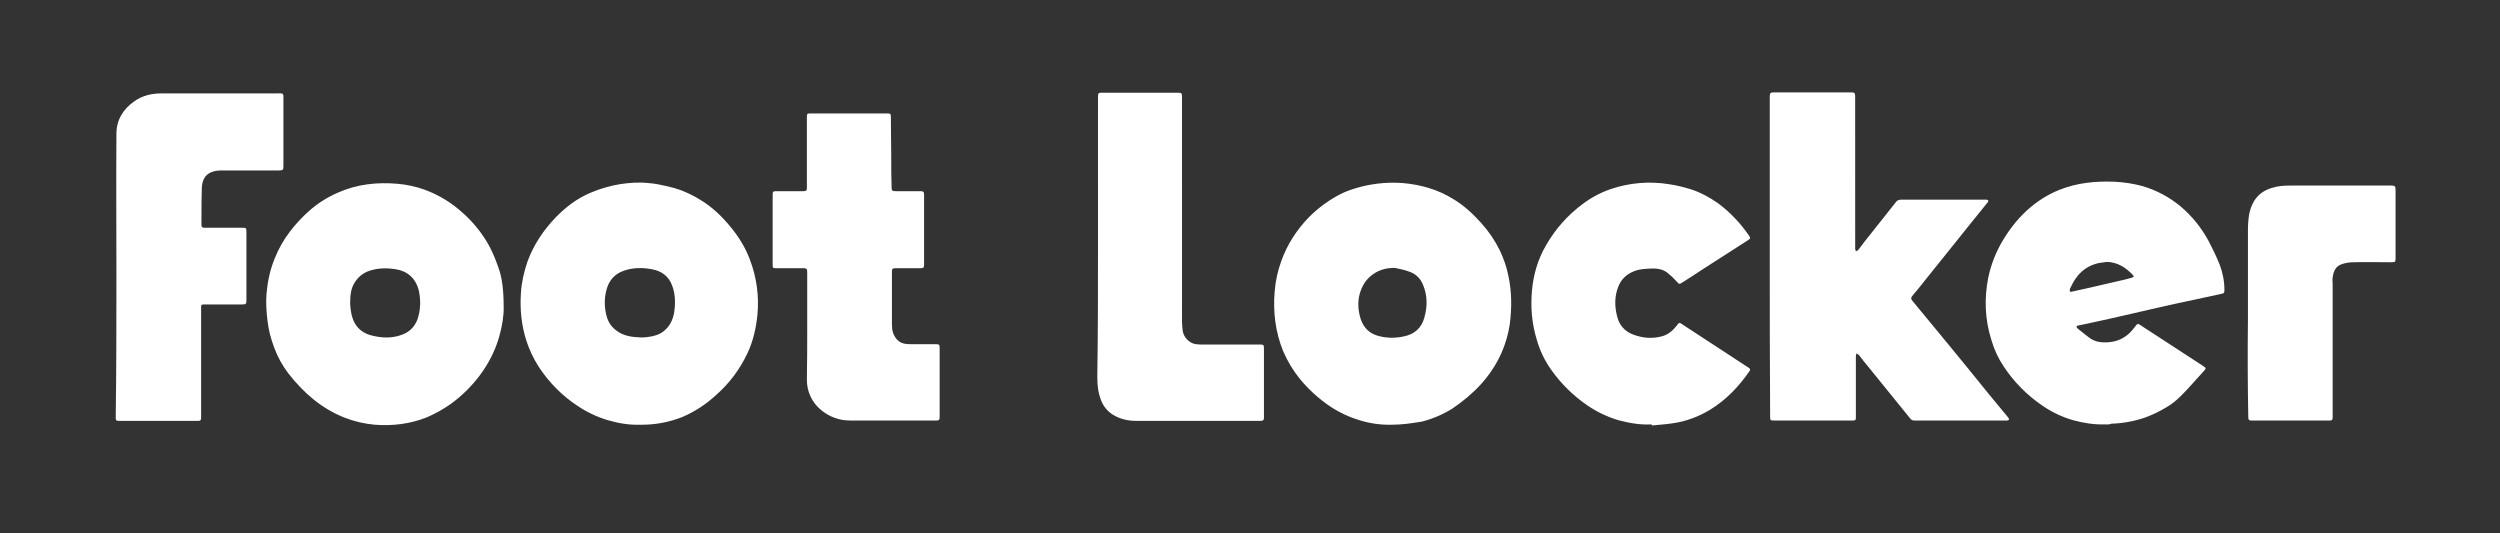
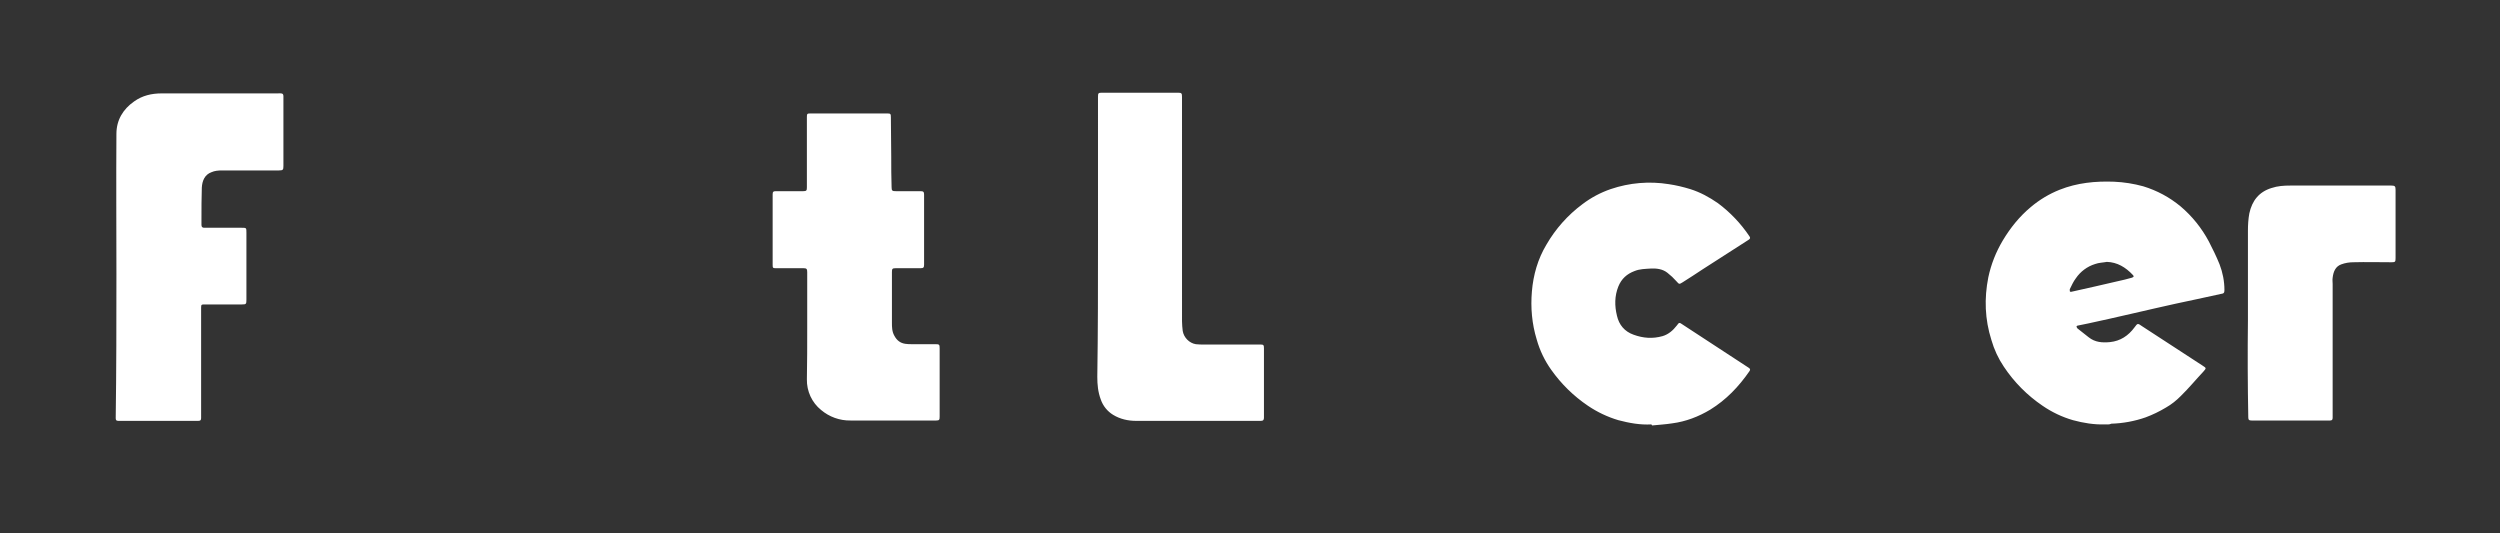
<svg xmlns="http://www.w3.org/2000/svg" width="150" height="32" viewBox="0 0 150 32" fill="none">
  <rect x="0" y="0" width="150" height="32" fill="#333333" stroke="none" />
-   <path d="M106.186 15.418L106.186 5.796C106.186 5.584 106.227 5.542 106.435 5.542L111.082 5.542C111.269 5.542 111.31 5.584 111.31 5.774L111.311 14.954C111.331 14.996 111.352 15.039 111.352 15.081L111.476 15.018C111.601 14.87 111.704 14.722 111.829 14.553C112.472 13.752 113.094 12.949 113.737 12.148C113.821 12.021 113.924 11.979 114.09 11.979L119.194 11.979C119.235 11.979 119.276 12 119.298 12.042C119.318 12.064 119.276 12.127 119.255 12.147C118.944 12.548 118.612 12.929 118.301 13.329C117.348 14.511 116.393 15.714 115.439 16.896C115.211 17.191 114.983 17.465 114.733 17.76C114.651 17.866 114.651 17.929 114.733 18.035C115.418 18.858 116.102 19.703 116.787 20.525C117.637 21.559 118.467 22.573 119.298 23.606C119.692 24.092 120.106 24.577 120.501 25.062C120.521 25.105 120.542 25.147 120.542 25.189C120.501 25.211 120.46 25.231 120.417 25.231L114.858 25.231C114.809 25.233 114.761 25.222 114.718 25.2C114.675 25.178 114.637 25.145 114.609 25.105C113.759 24.071 112.929 23.016 112.078 21.982C111.891 21.75 111.704 21.538 111.539 21.305C111.497 21.264 111.435 21.242 111.394 21.201C111.372 21.264 111.352 21.306 111.352 21.37L111.352 25.041C111.352 25.21 111.331 25.231 111.124 25.231L106.477 25.231C106.208 25.231 106.208 25.231 106.208 24.957C106.186 21.791 106.186 18.604 106.186 15.418ZM83.472 25.484C82.825 25.497 82.181 25.404 81.563 25.21C80.931 25.02 80.329 24.735 79.779 24.365C79.121 23.917 78.527 23.377 78.015 22.762C77.603 22.256 77.26 21.695 76.999 21.094C76.522 19.934 76.377 18.71 76.48 17.486C76.53 16.865 76.662 16.255 76.874 15.671C77.227 14.679 77.787 13.814 78.514 13.054C79.112 12.448 79.806 11.948 80.567 11.577C80.94 11.408 81.355 11.281 81.77 11.176C82.579 10.986 83.389 10.922 84.197 10.986C84.717 11.032 85.232 11.13 85.733 11.281C86.242 11.434 86.73 11.654 87.184 11.936C87.828 12.316 88.367 12.822 88.865 13.371C89.322 13.878 89.694 14.426 89.985 15.017C90.213 15.502 90.4 16.009 90.504 16.558C90.711 17.507 90.711 18.478 90.587 19.449C90.496 20.061 90.322 20.658 90.068 21.221C89.425 22.635 88.388 23.669 87.143 24.513C86.578 24.868 85.962 25.131 85.318 25.294C84.695 25.399 84.115 25.484 83.472 25.484ZM83.679 16.071C83.265 16.071 82.869 16.156 82.517 16.367C81.978 16.684 81.667 17.19 81.542 17.802C81.459 18.246 81.501 18.71 81.646 19.153C81.832 19.702 82.206 20.039 82.745 20.166C83.222 20.293 83.72 20.293 84.219 20.187C84.862 20.061 85.297 19.68 85.463 19.047C85.65 18.393 85.65 17.718 85.38 17.085C85.305 16.892 85.188 16.719 85.036 16.579C84.885 16.44 84.704 16.339 84.508 16.283C84.239 16.177 83.948 16.134 83.679 16.071ZM30.219 18.413C30.24 18.878 30.137 19.552 29.95 20.207C29.701 21.071 29.306 21.832 28.767 22.549C28.278 23.195 27.698 23.764 27.046 24.237C26.596 24.553 26.116 24.822 25.614 25.039C24.597 25.441 23.54 25.567 22.482 25.483C21.864 25.427 21.257 25.285 20.677 25.06C19.287 24.511 18.229 23.583 17.316 22.422C16.947 21.944 16.653 21.41 16.445 20.84C16.258 20.333 16.113 19.806 16.051 19.257C15.988 18.729 15.947 18.181 15.988 17.654C16.051 16.914 16.196 16.198 16.486 15.501C16.942 14.34 17.709 13.391 18.623 12.588C19.122 12.161 19.681 11.813 20.282 11.555C21.423 11.048 22.627 10.921 23.851 11.027C24.41 11.074 24.961 11.194 25.489 11.386C26.331 11.695 27.105 12.168 27.77 12.778C28.413 13.347 28.954 14.025 29.368 14.783C29.576 15.184 29.742 15.585 29.887 16.007C30.136 16.662 30.219 17.421 30.219 18.413ZM21.009 18.223C21.009 18.308 21.029 18.477 21.05 18.646C21.154 19.405 21.548 19.933 22.274 20.122C22.918 20.292 23.561 20.312 24.182 20.06C24.66 19.869 24.971 19.489 25.096 19.004C25.24 18.497 25.24 17.991 25.137 17.463C24.95 16.683 24.432 16.261 23.747 16.155C23.207 16.071 22.668 16.071 22.128 16.261C21.775 16.385 21.474 16.631 21.278 16.957C21.05 17.316 21.009 17.717 21.009 18.223ZM38.372 25.483C37.75 25.504 37.107 25.398 36.463 25.209C35.816 25.016 35.2 24.724 34.638 24.343C33.724 23.738 32.94 22.948 32.334 22.022C32.008 21.518 31.75 20.971 31.567 20.397C31.276 19.468 31.193 18.518 31.256 17.569C31.297 16.915 31.443 16.303 31.649 15.691C32.023 14.678 32.604 13.813 33.351 13.032C33.953 12.42 34.616 11.914 35.404 11.576C35.983 11.327 36.589 11.15 37.209 11.048C37.77 10.964 38.35 10.921 38.911 10.985C39.284 11.006 39.657 11.091 40.03 11.175C40.321 11.238 40.611 11.323 40.902 11.429C41.254 11.576 41.628 11.744 41.96 11.956C42.727 12.399 43.349 13.011 43.91 13.708C44.366 14.277 44.74 14.89 44.988 15.565C45.397 16.624 45.554 17.766 45.445 18.899C45.363 19.68 45.196 20.44 44.864 21.157C44.411 22.136 43.761 23.006 42.956 23.71C42.362 24.26 41.682 24.702 40.944 25.019C40.124 25.344 39.251 25.502 38.372 25.483ZM38.537 20.25C38.62 20.25 38.704 20.228 38.808 20.228C39.181 20.186 39.535 20.101 39.824 19.869C40.177 19.595 40.363 19.215 40.446 18.772C40.529 18.223 40.529 17.695 40.343 17.169C40.135 16.577 39.699 16.261 39.12 16.156C38.559 16.05 37.998 16.05 37.438 16.24C36.879 16.43 36.526 16.83 36.38 17.421C36.256 17.905 36.256 18.414 36.38 18.899C36.463 19.258 36.629 19.553 36.92 19.785C37.397 20.186 37.956 20.228 38.537 20.25Z" fill="white" />
  <path d="M126.289 25.464C125.646 25.485 125.003 25.38 124.38 25.211C123.731 25.023 123.115 24.731 122.555 24.346C121.639 23.726 120.849 22.931 120.231 22.003C119.9 21.512 119.648 20.971 119.484 20.399C119.09 19.153 119.048 17.91 119.298 16.642C119.463 15.862 119.754 15.123 120.169 14.426C120.625 13.667 121.165 12.992 121.849 12.422C122.366 11.986 122.947 11.637 123.571 11.388C124.629 10.966 125.728 10.861 126.849 10.903C127.437 10.929 128.022 11.021 128.591 11.177C129.42 11.431 130.167 11.831 130.831 12.38C131.525 12.966 132.102 13.683 132.532 14.491C132.76 14.934 132.989 15.398 133.175 15.862C133.362 16.348 133.466 16.875 133.466 17.403C133.466 17.572 133.425 17.614 133.259 17.635C132.782 17.74 132.284 17.846 131.807 17.951C131.371 18.036 130.956 18.141 130.521 18.226C130.085 18.331 129.649 18.415 129.214 18.52C128.778 18.627 128.363 18.711 127.928 18.816C127.47 18.922 126.994 19.028 126.538 19.133C126.123 19.217 125.708 19.323 125.292 19.407L124.671 19.534C124.629 19.534 124.588 19.576 124.588 19.597C124.608 19.639 124.629 19.702 124.671 19.724C124.877 19.893 125.106 20.062 125.314 20.231C125.708 20.547 126.143 20.568 126.599 20.526C127.222 20.462 127.7 20.146 128.073 19.639C128.259 19.386 128.259 19.386 128.529 19.576L130.085 20.589C130.769 21.032 131.475 21.497 132.159 21.94C132.387 22.087 132.387 22.087 132.2 22.299C131.744 22.784 131.329 23.29 130.853 23.755C130.582 24.029 130.293 24.261 129.961 24.451C129.571 24.686 129.161 24.884 128.736 25.042C128.074 25.273 127.382 25.401 126.682 25.421C126.558 25.485 126.413 25.464 126.289 25.464ZM126.413 15.713C126.184 15.757 125.936 15.757 125.708 15.841C125.236 15.986 124.826 16.291 124.546 16.705C124.401 16.896 124.297 17.128 124.193 17.34C124.173 17.381 124.193 17.445 124.193 17.487C124.193 17.508 124.256 17.508 124.276 17.508C124.753 17.402 125.21 17.297 125.687 17.191L127.056 16.875C127.346 16.812 127.616 16.749 127.906 16.664C128.031 16.622 128.052 16.58 127.969 16.495C127.533 16.031 127.035 15.734 126.413 15.713ZM6.985 16.43C6.985 13.623 6.965 10.837 6.985 8.031C6.985 7.208 7.379 6.554 8.043 6.089C8.541 5.731 9.1 5.604 9.703 5.604L16.652 5.604C17.046 5.583 17.005 5.626 17.005 5.984L17.005 9.952C17.005 10.184 16.984 10.226 16.735 10.226L13.333 10.226C13.104 10.226 12.876 10.246 12.69 10.331C12.276 10.479 12.13 10.859 12.109 11.26C12.088 11.893 12.088 12.526 12.088 13.139L12.088 13.497C12.088 13.624 12.151 13.666 12.254 13.666L14.495 13.666C14.785 13.666 14.785 13.666 14.785 13.961L14.785 17.991C14.785 18.244 14.764 18.266 14.516 18.266L12.254 18.266C12.088 18.266 12.067 18.287 12.067 18.456L12.067 25.082C12.067 25.209 12.026 25.251 11.902 25.251L7.088 25.251C6.964 25.251 6.943 25.187 6.943 25.082C6.984 22.191 6.985 19.321 6.985 16.43ZM48.433 19.659L48.433 16.324C48.433 16.134 48.392 16.092 48.205 16.092L46.545 16.092C46.38 16.092 46.359 16.072 46.359 15.902L46.359 11.661C46.359 11.513 46.4 11.471 46.545 11.471L48.184 11.471C48.392 11.471 48.413 11.429 48.413 11.238L48.413 7.019C48.413 6.828 48.433 6.807 48.62 6.807L53.225 6.807C53.432 6.807 53.453 6.828 53.453 7.039C53.453 7.82 53.474 8.622 53.474 9.403C53.474 10.015 53.474 10.605 53.495 11.218C53.495 11.45 53.536 11.471 53.764 11.471L55.238 11.471C55.404 11.471 55.445 11.513 55.445 11.682L55.445 15.881C55.445 16.05 55.404 16.092 55.238 16.092L53.744 16.092C53.536 16.092 53.516 16.135 53.516 16.324L53.516 19.363C53.516 19.617 53.516 19.891 53.661 20.144C53.806 20.418 54.014 20.587 54.325 20.63C54.45 20.651 54.594 20.651 54.719 20.651L56.129 20.651C56.358 20.651 56.379 20.672 56.379 20.905L56.379 24.998C56.379 25.188 56.358 25.23 56.171 25.23L51.026 25.23C50.383 25.24 49.758 25.015 49.263 24.597C48.992 24.378 48.775 24.099 48.627 23.78C48.48 23.462 48.407 23.113 48.413 22.761C48.433 21.748 48.433 20.713 48.433 19.659ZM99.092 25.464C98.407 25.505 97.743 25.379 97.1 25.21C96.453 25.018 95.837 24.726 95.275 24.345C94.421 23.768 93.676 23.039 93.076 22.192C92.684 21.644 92.389 21.03 92.205 20.378C91.914 19.428 91.831 18.457 91.914 17.486C91.997 16.494 92.267 15.544 92.785 14.679C93.334 13.729 94.069 12.903 94.943 12.253C95.459 11.861 96.033 11.554 96.644 11.345C97.766 10.964 98.961 10.862 100.129 11.05C100.565 11.114 101 11.219 101.415 11.346C102.016 11.535 102.556 11.83 103.074 12.189C103.81 12.736 104.448 13.407 104.963 14.173C105.024 14.258 105.024 14.321 104.921 14.385C104.008 14.976 103.074 15.566 102.162 16.157C101.768 16.411 101.374 16.684 100.959 16.937C100.752 17.065 100.752 17.065 100.585 16.875C100.421 16.689 100.241 16.52 100.046 16.368C99.756 16.136 99.382 16.093 99.03 16.114C98.698 16.136 98.387 16.136 98.075 16.262C97.619 16.431 97.287 16.726 97.1 17.191C96.872 17.761 96.872 18.352 97.017 18.942C97.141 19.491 97.474 19.891 98.013 20.082C98.594 20.293 99.154 20.336 99.756 20.167C100.108 20.061 100.378 19.828 100.607 19.533C100.627 19.491 100.668 19.471 100.689 19.428C100.731 19.364 100.793 19.364 100.855 19.407C101.913 20.103 102.992 20.8 104.05 21.496L104.922 22.066C105.025 22.129 105.025 22.192 104.963 22.277C104.32 23.206 103.573 23.986 102.618 24.577C101.913 25 101.146 25.295 100.337 25.4C99.942 25.463 99.528 25.485 99.133 25.527C99.092 25.505 99.092 25.485 99.092 25.464ZM65.88 14.384L65.879 5.816C65.879 5.584 65.901 5.563 66.128 5.563L70.692 5.563C70.9 5.563 70.92 5.605 70.92 5.817L70.921 19.28C70.921 19.47 70.942 19.66 70.962 19.849C71.024 20.25 71.356 20.588 71.75 20.652C71.916 20.672 72.082 20.672 72.269 20.672L75.65 20.672C75.816 20.672 75.837 20.715 75.837 20.904L75.837 25.062C75.837 25.189 75.796 25.252 75.65 25.252L68.162 25.252C67.685 25.252 67.207 25.146 66.792 24.893C66.444 24.683 66.179 24.355 66.045 23.965C65.88 23.521 65.838 23.078 65.838 22.614C65.88 19.871 65.88 17.128 65.88 14.384ZM134.876 19.218L134.876 13.835C134.876 13.498 134.897 13.14 134.96 12.802C135.125 12.041 135.54 11.514 136.287 11.282C136.66 11.156 137.034 11.134 137.407 11.134L143.486 11.134C143.693 11.134 143.734 11.177 143.734 11.388L143.734 15.482C143.734 15.714 143.714 15.736 143.486 15.735C142.718 15.735 141.971 15.714 141.204 15.735C140.954 15.735 140.706 15.777 140.478 15.861C140.125 15.988 140.001 16.305 139.959 16.663C139.938 16.789 139.959 16.917 139.959 17.043L139.959 25.062C139.959 25.189 139.918 25.231 139.793 25.231L135.105 25.231C134.939 25.231 134.897 25.188 134.897 25.041C134.86 23.1 134.852 21.159 134.876 19.218Z" fill="white" />
</svg>